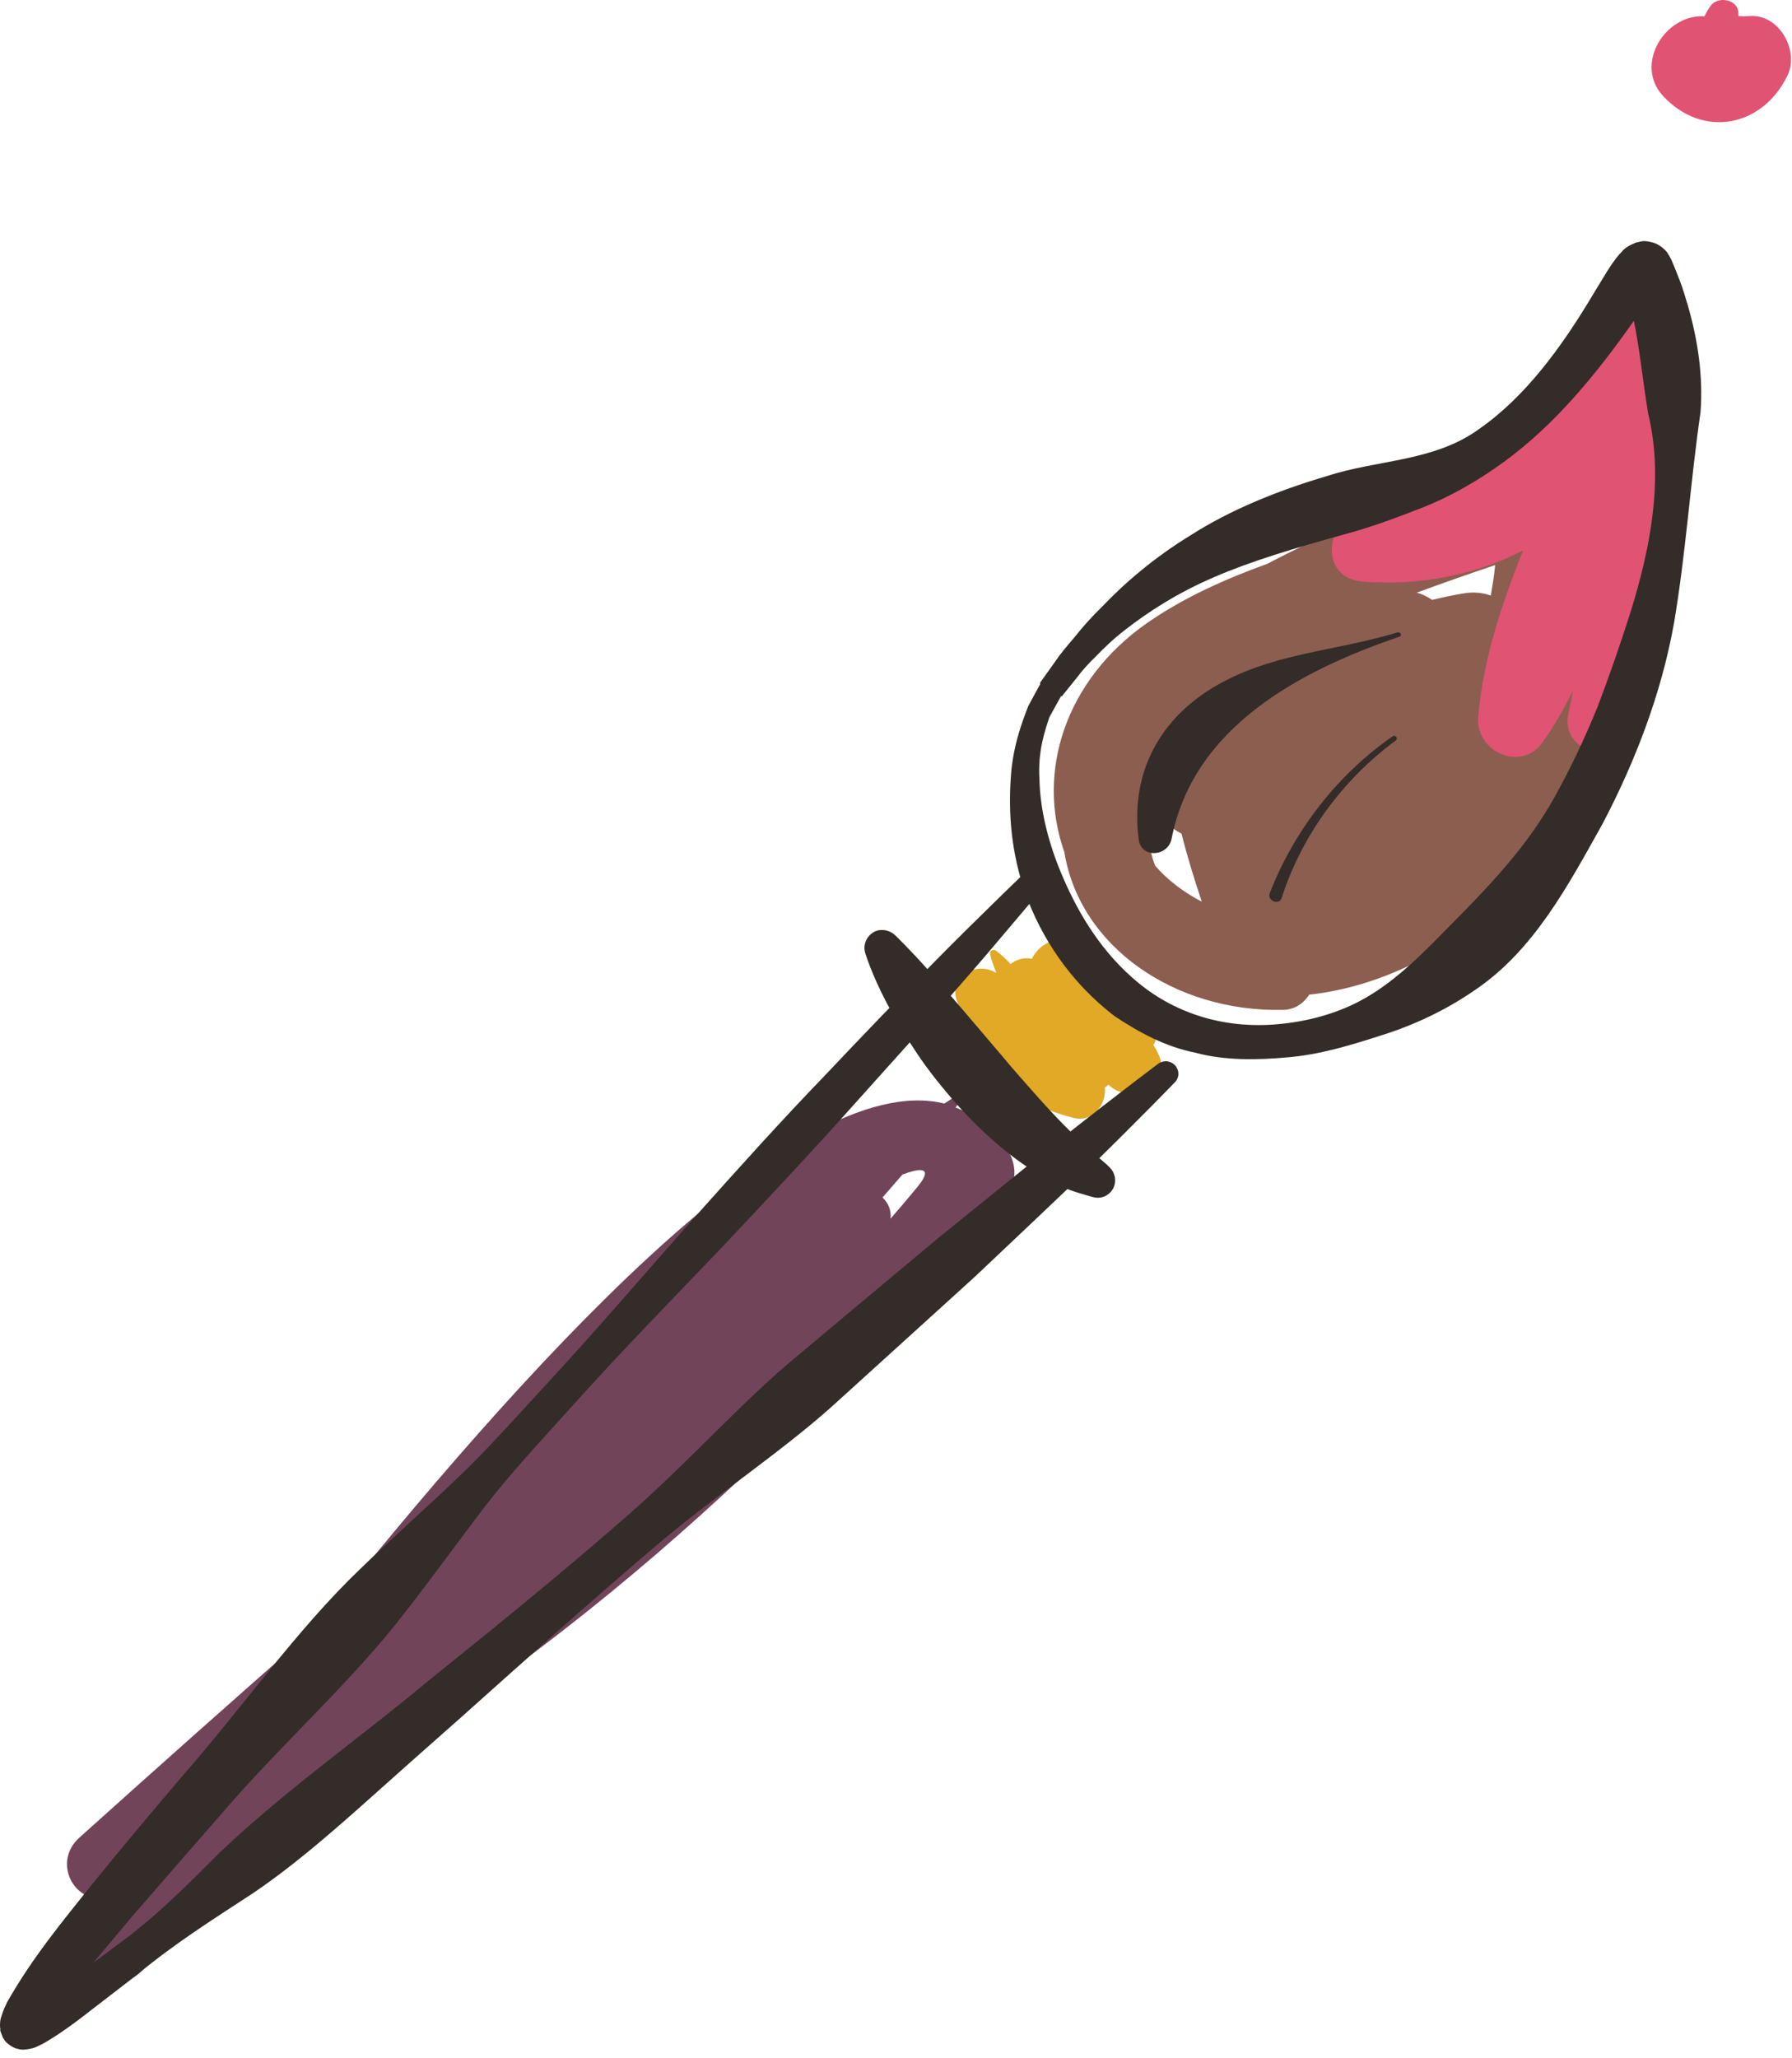
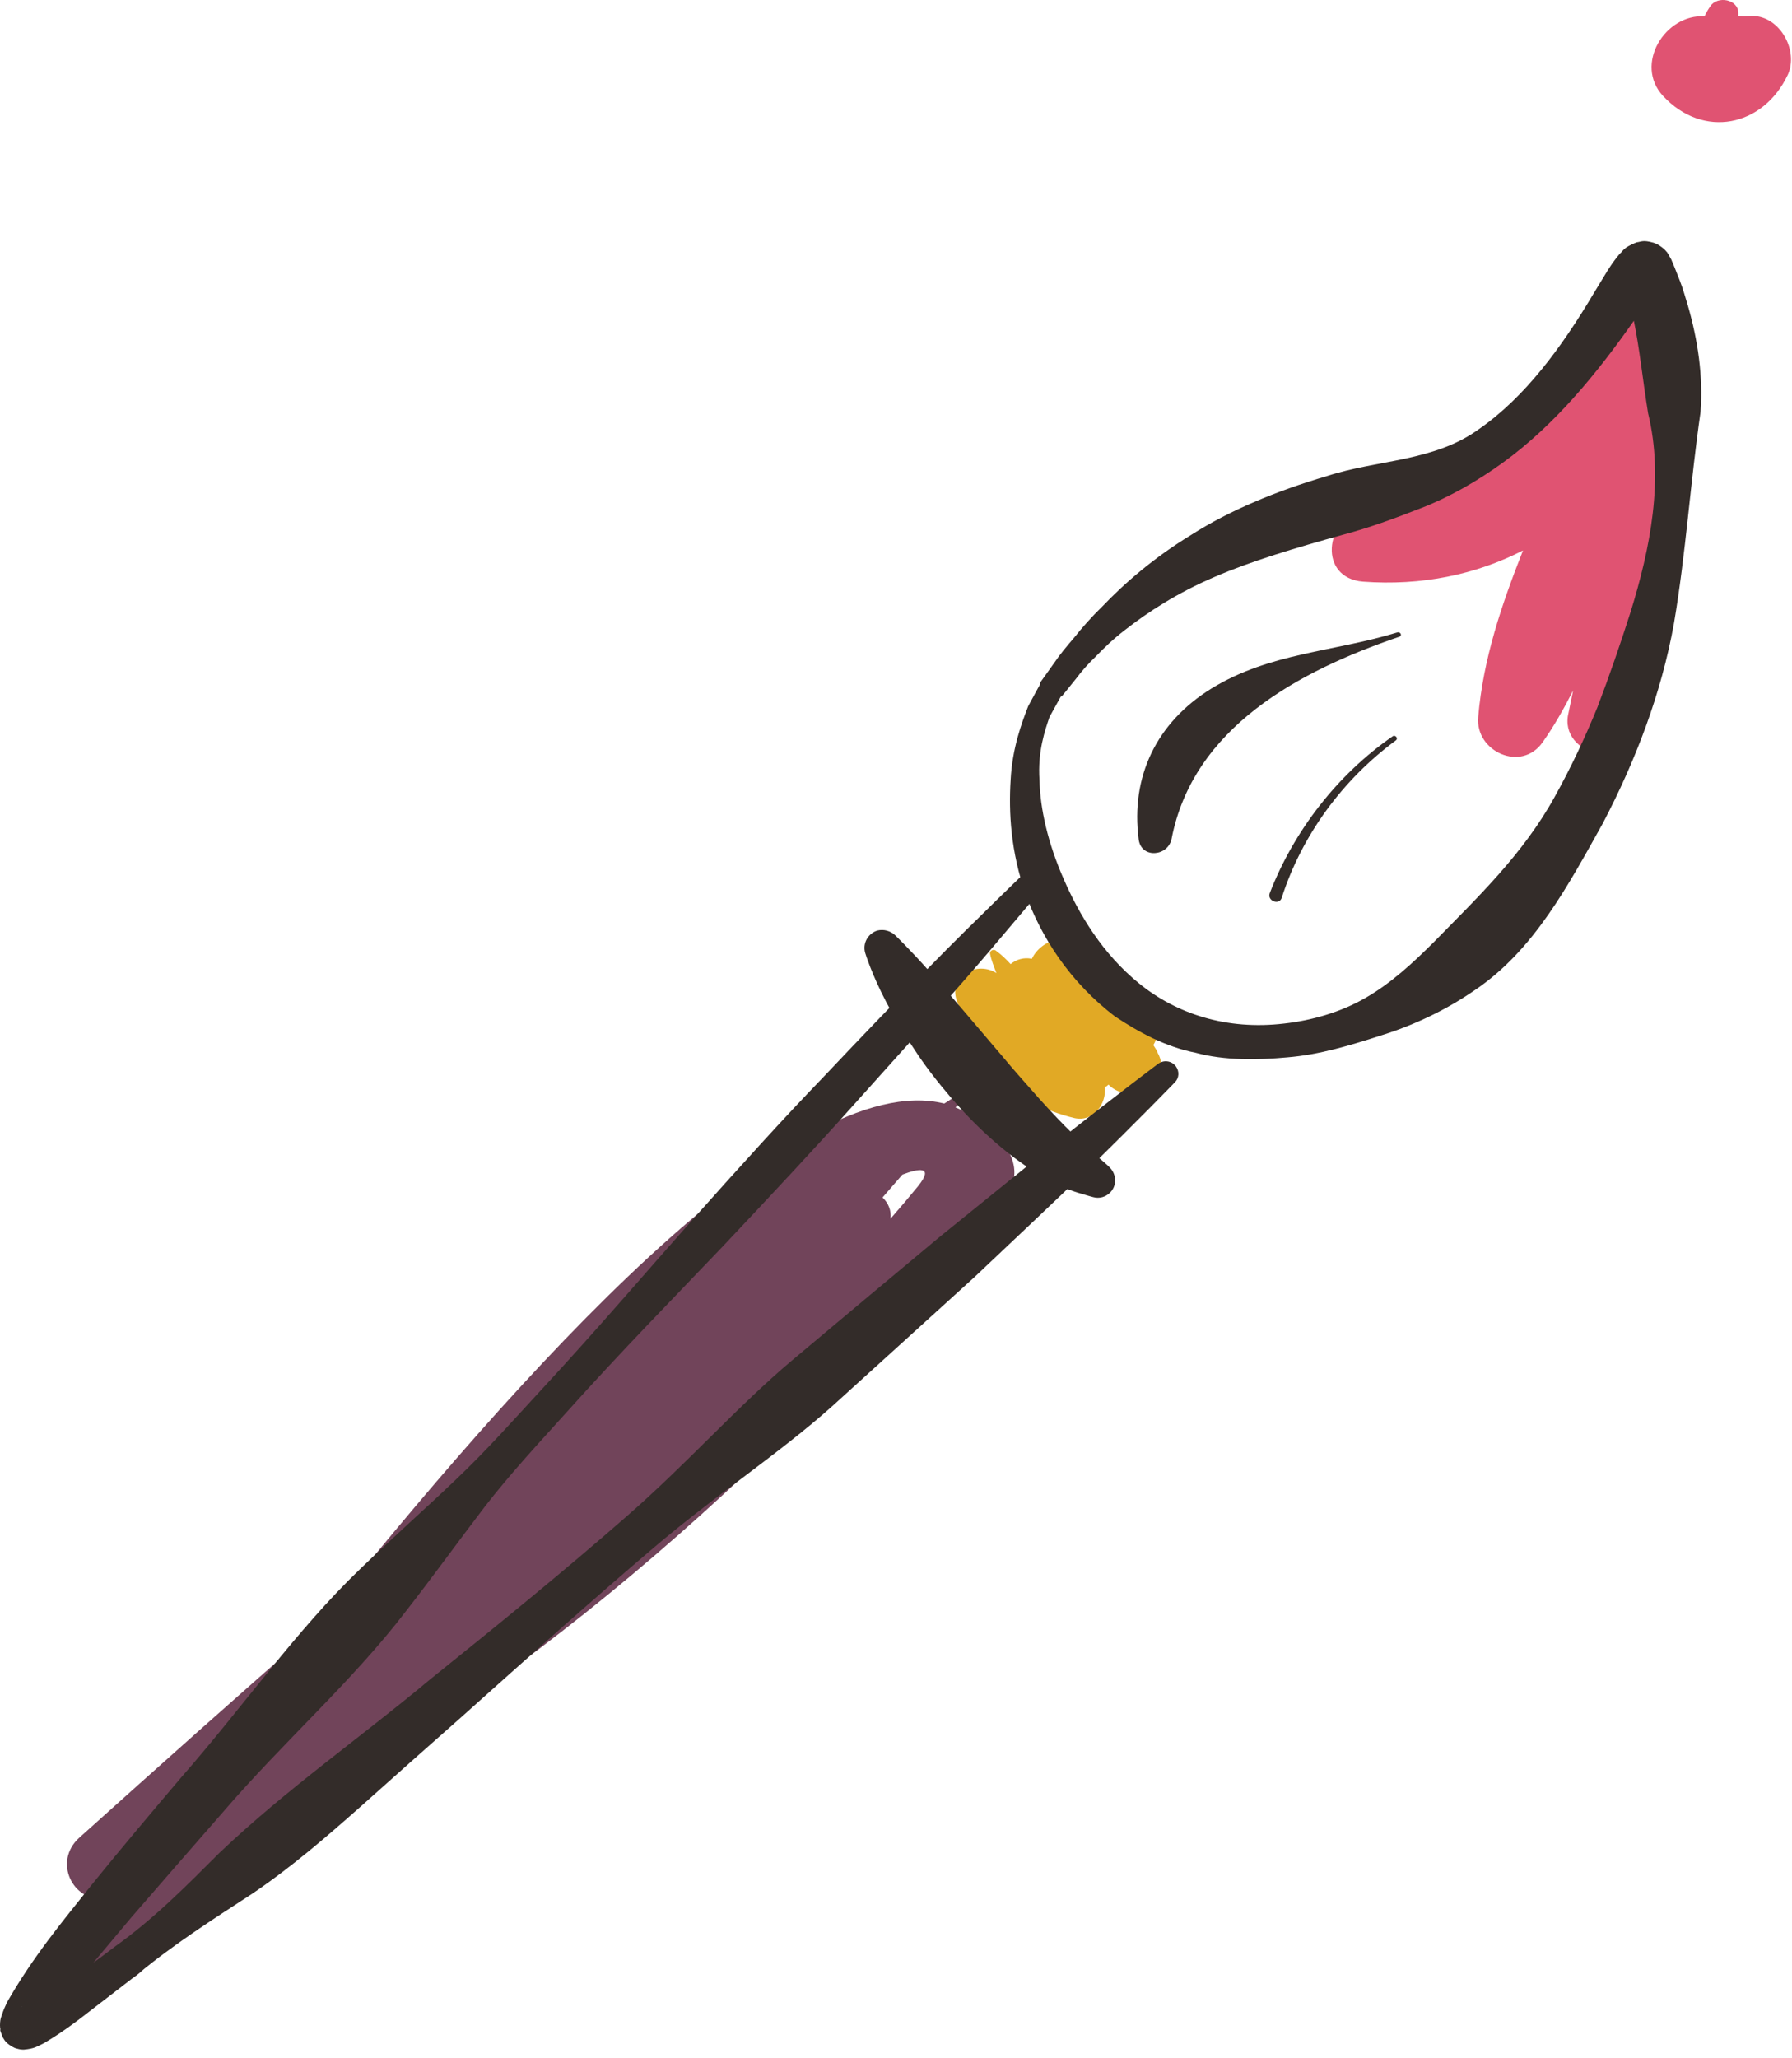
<svg xmlns="http://www.w3.org/2000/svg" width="54" height="62" viewBox="0 0 54 62" fill="none">
-   <path d="M50.284 11.181C50.024 10.311 48.854 10.441 48.374 10.981C45.674 14.021 41.654 15.151 38.194 16.981C36.924 17.441 35.684 17.991 34.574 18.761C32.104 20.481 31.214 23.251 32.074 25.671C32.534 28.511 35.394 30.491 38.664 30.421C39.024 30.411 39.284 30.221 39.454 29.961C42.174 29.671 44.784 28.001 46.584 25.921C49.864 22.141 51.744 16.061 50.284 11.181ZM44.924 17.941C44.704 17.861 44.464 17.831 44.194 17.861C43.834 17.911 43.494 17.991 43.154 18.071C43.014 17.971 42.864 17.901 42.694 17.851C43.484 17.561 44.284 17.281 45.054 17.021V17.031C45.024 17.341 44.974 17.641 44.924 17.941ZM34.614 24.331C34.744 24.421 34.894 24.481 35.044 24.531C35.154 24.801 35.354 24.991 35.604 25.111C35.774 25.791 35.984 26.471 36.214 27.161C35.674 26.881 35.184 26.511 34.804 26.071C34.614 25.551 34.544 24.971 34.614 24.331ZM46.354 20.971C46.444 20.931 46.524 20.891 46.604 20.821C46.954 20.531 47.254 20.221 47.524 19.901C47.324 20.381 47.114 20.851 46.884 21.311C46.724 21.171 46.544 21.061 46.354 20.971Z" fill="#8C5E4F" />
  <path d="M30.324 34.581C29.894 33.961 29.374 33.581 28.794 33.361C28.844 33.291 28.894 33.231 28.944 33.161C28.994 33.081 28.914 32.951 28.814 33.011C28.694 33.081 28.574 33.171 28.454 33.241C23.884 32.121 15.614 41.411 9.534 49.011C7.134 51.111 4.754 53.231 2.384 55.361C1.594 56.081 2.194 57.291 3.144 57.191C2.874 57.521 2.644 57.801 2.474 57.991C1.464 59.041 3.324 60.401 4.304 59.331C5.694 57.701 7.164 56.151 8.664 54.621C17.004 50.031 24.434 43.141 30.344 35.941C30.684 35.531 30.604 34.981 30.324 34.581ZM27.664 35.731C27.394 36.061 27.114 36.391 26.834 36.711C26.864 36.471 26.774 36.241 26.594 36.071C26.794 35.841 26.994 35.611 27.194 35.381C27.694 35.191 28.154 35.121 27.664 35.731Z" fill="#71445A" />
  <path d="M34.754 31.481C34.984 31.101 34.984 30.581 34.534 30.171C33.954 29.651 33.334 29.211 32.794 28.641C32.214 28.011 31.374 28.301 31.094 28.881C30.854 28.831 30.624 28.901 30.454 29.041C30.324 28.901 30.184 28.761 30.004 28.631C29.934 28.581 29.814 28.641 29.834 28.731C29.874 28.931 29.954 29.121 30.024 29.311C30.014 29.311 30.004 29.301 29.994 29.291C29.374 28.941 28.534 29.451 28.854 30.201C29.064 30.691 29.324 31.141 29.604 31.561C29.514 31.841 29.574 32.161 29.884 32.391C30.204 32.621 30.524 32.861 30.834 33.091C30.934 33.161 31.044 33.201 31.144 33.221C31.524 33.421 31.924 33.571 32.384 33.681C32.954 33.801 33.344 33.251 33.294 32.751C33.334 32.731 33.374 32.701 33.404 32.671C34.054 33.341 35.384 32.601 34.884 31.711C34.864 31.641 34.804 31.561 34.754 31.481Z" fill="#E1A925" />
  <path d="M50.184 9.851C49.774 9.201 48.684 9.461 48.444 10.111C48.434 10.151 48.424 10.191 48.414 10.221C48.024 10.261 47.674 10.511 47.664 11.041C47.664 11.211 47.644 11.371 47.644 11.541C47.574 11.681 47.514 11.821 47.444 11.951C46.764 12.351 46.124 12.701 45.944 12.801C44.404 13.741 42.794 14.841 41.044 15.341C39.934 15.651 39.714 17.411 41.074 17.521C42.834 17.651 44.474 17.311 45.894 16.581C45.254 18.201 44.694 19.841 44.544 21.601C44.454 22.641 45.844 23.271 46.484 22.361C46.844 21.851 47.134 21.331 47.404 20.801C47.354 21.031 47.314 21.251 47.264 21.481C46.954 22.761 49.134 23.291 49.514 22.041C49.544 21.941 49.564 21.841 49.584 21.751C49.594 21.721 49.604 21.681 49.604 21.651C50.184 19.561 50.364 17.381 50.494 15.221C50.584 13.481 51.164 11.391 50.184 9.851Z" fill="#E05372" />
  <path d="M31.254 26.951C31.254 26.951 31.024 27.221 30.594 27.731C30.164 28.241 29.534 28.991 28.714 29.921C27.904 30.861 26.894 31.981 25.734 33.271C24.584 34.561 23.244 35.991 21.784 37.541C20.314 39.081 18.694 40.731 17.064 42.551C16.244 43.461 15.394 44.371 14.604 45.391C13.824 46.411 13.054 47.481 12.234 48.531C10.614 50.651 8.534 52.471 6.714 54.591C5.794 55.641 4.874 56.701 3.954 57.761L2.604 59.371C2.164 59.901 1.704 60.461 1.364 60.971L1.284 61.091L1.274 61.101C1.284 61.081 1.294 61.001 1.284 60.941C1.254 60.851 1.324 61.021 1.204 60.721C1.194 60.701 1.244 60.801 1.184 60.691C1.124 60.561 0.894 60.451 0.864 60.461C0.824 60.451 0.774 60.441 0.724 60.441C0.564 60.461 0.674 60.461 0.714 60.431C0.774 60.411 0.834 60.381 0.904 60.341C1.184 60.201 1.484 60.011 1.774 59.831C2.364 59.461 2.934 59.041 3.484 58.621C4.634 57.801 5.624 56.801 6.614 55.811C8.644 53.881 10.904 52.311 12.944 50.601C15.024 48.931 17.014 47.311 18.854 45.701C20.694 44.101 22.234 42.351 23.864 40.981C25.494 39.611 26.994 38.361 28.324 37.251C29.674 36.161 30.844 35.211 31.814 34.431C33.764 32.891 34.904 32.041 34.904 32.041C35.074 31.921 35.304 31.951 35.434 32.121C35.544 32.271 35.534 32.471 35.404 32.601C35.404 32.601 34.414 33.631 32.634 35.371C31.734 36.231 30.634 37.271 29.374 38.461C28.094 39.621 26.644 40.941 25.064 42.371C23.474 43.791 21.524 45.061 19.664 46.651C17.804 48.231 15.884 49.951 13.894 51.731C12.894 52.611 11.884 53.511 10.854 54.431C9.824 55.341 8.774 56.251 7.604 57.041C6.424 57.811 5.224 58.571 4.134 59.481L2.434 60.791C2.144 61.011 1.854 61.221 1.514 61.431C1.424 61.481 1.344 61.541 1.234 61.591C1.114 61.641 1.054 61.711 0.714 61.741C0.644 61.741 0.574 61.731 0.514 61.711C0.454 61.711 0.214 61.581 0.134 61.451L0.084 61.371C-0.046 61.051 0.034 61.201 0.004 61.081C-0.006 60.991 0.004 60.861 0.024 60.791L0.064 60.671C0.124 60.491 0.164 60.431 0.214 60.311C0.994 58.941 1.874 57.891 2.774 56.761C3.674 55.651 4.584 54.571 5.494 53.501C7.344 51.391 8.924 49.111 10.854 47.261C11.814 46.331 12.804 45.461 13.734 44.571C14.664 43.691 15.494 42.751 16.324 41.851C17.984 40.061 19.484 38.301 20.894 36.711C22.314 35.121 23.624 33.671 24.824 32.431C26.014 31.171 27.064 30.081 27.934 29.201C28.804 28.311 29.504 27.631 29.984 27.161C30.464 26.691 30.714 26.451 30.714 26.451C30.864 26.311 31.094 26.311 31.244 26.461C31.374 26.591 31.374 26.801 31.254 26.951Z" fill="#332C29" />
  <path d="M26.974 28.171C26.974 28.171 27.424 28.601 28.024 29.281C28.634 29.961 29.404 30.881 30.174 31.781C30.554 32.241 30.944 32.671 31.304 33.081C31.674 33.491 32.014 33.851 32.324 34.151C32.474 34.311 32.624 34.431 32.744 34.551C32.874 34.671 32.984 34.771 33.074 34.841C33.264 35.001 33.374 35.101 33.374 35.101L33.434 35.161C33.644 35.361 33.664 35.701 33.464 35.911C33.324 36.061 33.124 36.111 32.944 36.061C32.944 36.061 32.784 36.021 32.494 35.931C32.344 35.881 32.164 35.831 31.994 35.731C31.814 35.641 31.584 35.551 31.374 35.411C30.494 34.911 29.494 34.041 28.664 33.071C28.244 32.581 27.854 32.081 27.534 31.581C27.204 31.091 26.924 30.601 26.704 30.181C26.264 29.341 26.074 28.711 26.074 28.711C25.984 28.421 26.154 28.121 26.434 28.031C26.634 27.981 26.834 28.041 26.974 28.171Z" fill="#332C29" />
  <path d="M31.984 20.951C31.984 20.951 31.854 21.181 31.624 21.601C31.494 21.991 31.264 22.631 31.324 23.501C31.344 24.361 31.574 25.391 32.054 26.481C32.524 27.561 33.224 28.731 34.334 29.631C35.444 30.531 36.954 31.041 38.704 30.831C39.504 30.741 40.384 30.501 41.144 30.061C41.914 29.621 42.584 29.001 43.224 28.361C44.474 27.081 45.884 25.751 46.844 24.011C47.324 23.151 47.754 22.241 48.134 21.311C48.494 20.371 48.824 19.411 49.134 18.441C49.734 16.511 50.144 14.421 49.664 12.451C49.504 11.471 49.414 10.521 49.224 9.611C49.164 9.391 49.134 9.151 49.064 8.941L48.964 8.611L48.914 8.451L48.904 8.411C49.074 8.711 48.944 8.481 48.974 8.541L48.964 8.521C48.974 8.531 48.914 8.451 49.014 8.581C49.084 8.671 49.204 8.751 49.324 8.791C49.614 8.851 49.614 8.821 49.744 8.801C49.794 8.791 49.854 8.761 49.874 8.751L49.904 8.731C49.924 8.721 49.944 8.701 49.964 8.691C49.944 8.711 49.924 8.731 49.884 8.771C49.824 8.841 49.754 8.941 49.684 9.031L49.264 9.621C48.124 11.251 46.854 12.801 45.294 13.931C44.524 14.491 43.664 14.981 42.834 15.301C41.994 15.631 41.244 15.901 40.494 16.101C39.014 16.511 37.704 16.901 36.594 17.381C35.474 17.861 34.584 18.441 33.894 18.981C33.544 19.251 33.264 19.521 33.024 19.771C32.774 20.011 32.584 20.231 32.444 20.421C32.144 20.791 31.984 20.991 31.984 20.991V20.951ZM31.344 20.561C31.344 20.561 31.504 20.341 31.794 19.931C31.934 19.721 32.134 19.481 32.374 19.201C32.604 18.911 32.884 18.591 33.224 18.261C33.884 17.571 34.764 16.801 35.914 16.101C37.044 15.381 38.454 14.791 39.984 14.341C41.514 13.841 43.214 13.911 44.574 12.921C45.954 11.961 47.054 10.471 48.034 8.821L48.424 8.181C48.494 8.071 48.564 7.961 48.654 7.841C48.694 7.781 48.754 7.711 48.814 7.641C48.914 7.561 48.894 7.471 49.314 7.301C49.474 7.281 49.504 7.221 49.824 7.311C49.954 7.351 50.084 7.441 50.174 7.531C50.294 7.661 50.234 7.601 50.254 7.631L50.264 7.651C50.304 7.731 50.194 7.511 50.364 7.821L50.384 7.871L50.464 8.061L50.614 8.441C50.714 8.691 50.784 8.951 50.864 9.211C51.164 10.251 51.324 11.331 51.244 12.411C50.934 14.551 50.804 16.651 50.444 18.771C50.064 20.891 49.284 22.921 48.294 24.811C47.264 26.651 46.224 28.631 44.434 29.831C43.564 30.431 42.604 30.881 41.644 31.181C40.684 31.491 39.764 31.771 38.784 31.851C37.904 31.931 36.904 31.951 36.024 31.711C35.114 31.531 34.314 31.091 33.604 30.621C32.234 29.581 31.374 28.221 30.914 26.951C30.454 25.661 30.394 24.461 30.454 23.501C30.504 22.531 30.784 21.791 30.984 21.271C31.214 20.841 31.344 20.611 31.344 20.611V20.561Z" fill="#332C29" />
  <path d="M42.104 19.051C40.174 19.641 38.264 19.661 36.504 20.741C34.854 21.761 34.064 23.391 34.314 25.291C34.394 25.871 35.194 25.801 35.304 25.271C35.954 21.911 39.144 20.211 42.164 19.181C42.264 19.151 42.204 19.021 42.104 19.051Z" fill="#332C29" />
  <path d="M41.964 22.181C40.304 23.331 38.994 25.021 38.264 26.901C38.174 27.141 38.554 27.281 38.624 27.041C39.234 25.151 40.464 23.481 42.064 22.301C42.144 22.241 42.044 22.121 41.964 22.181Z" fill="#332C29" />
  <path d="M52.814 0.481C52.714 0.481 52.614 0.491 52.524 0.491C52.474 0.481 52.434 0.491 52.384 0.481C52.384 0.451 52.384 0.421 52.384 0.391C52.374 -0.029 51.754 -0.129 51.544 0.181C51.474 0.281 51.414 0.381 51.364 0.491C50.174 0.421 49.234 1.941 50.114 2.891C51.324 4.191 53.134 3.821 53.874 2.251C54.204 1.531 53.644 0.491 52.814 0.481Z" fill="#E05372" />
</svg>